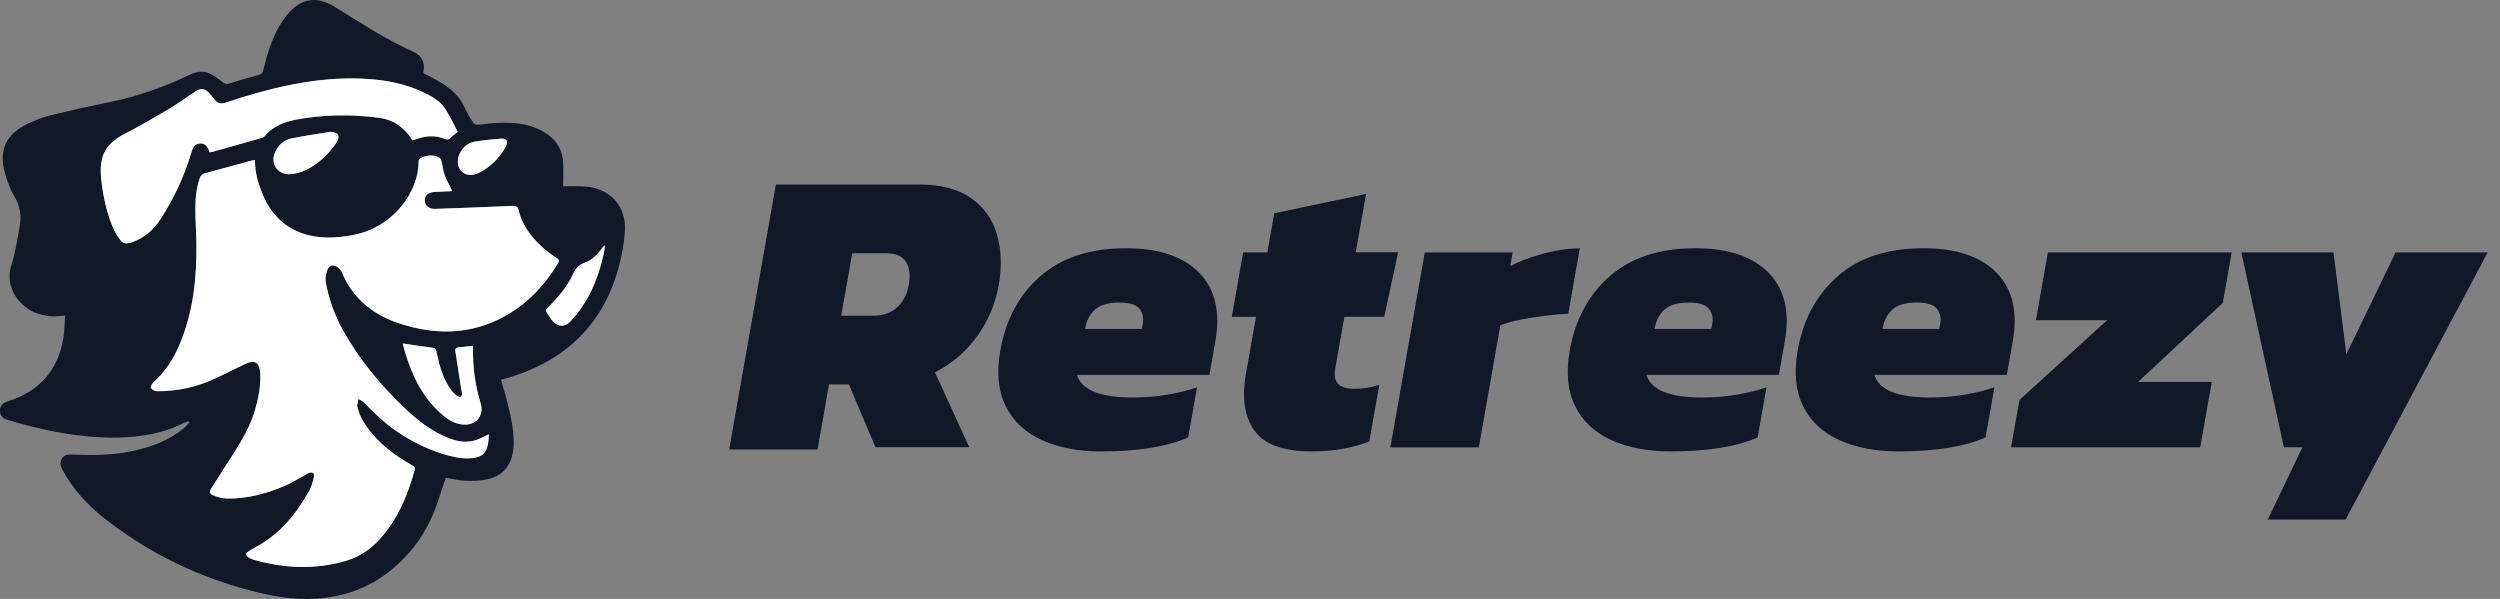
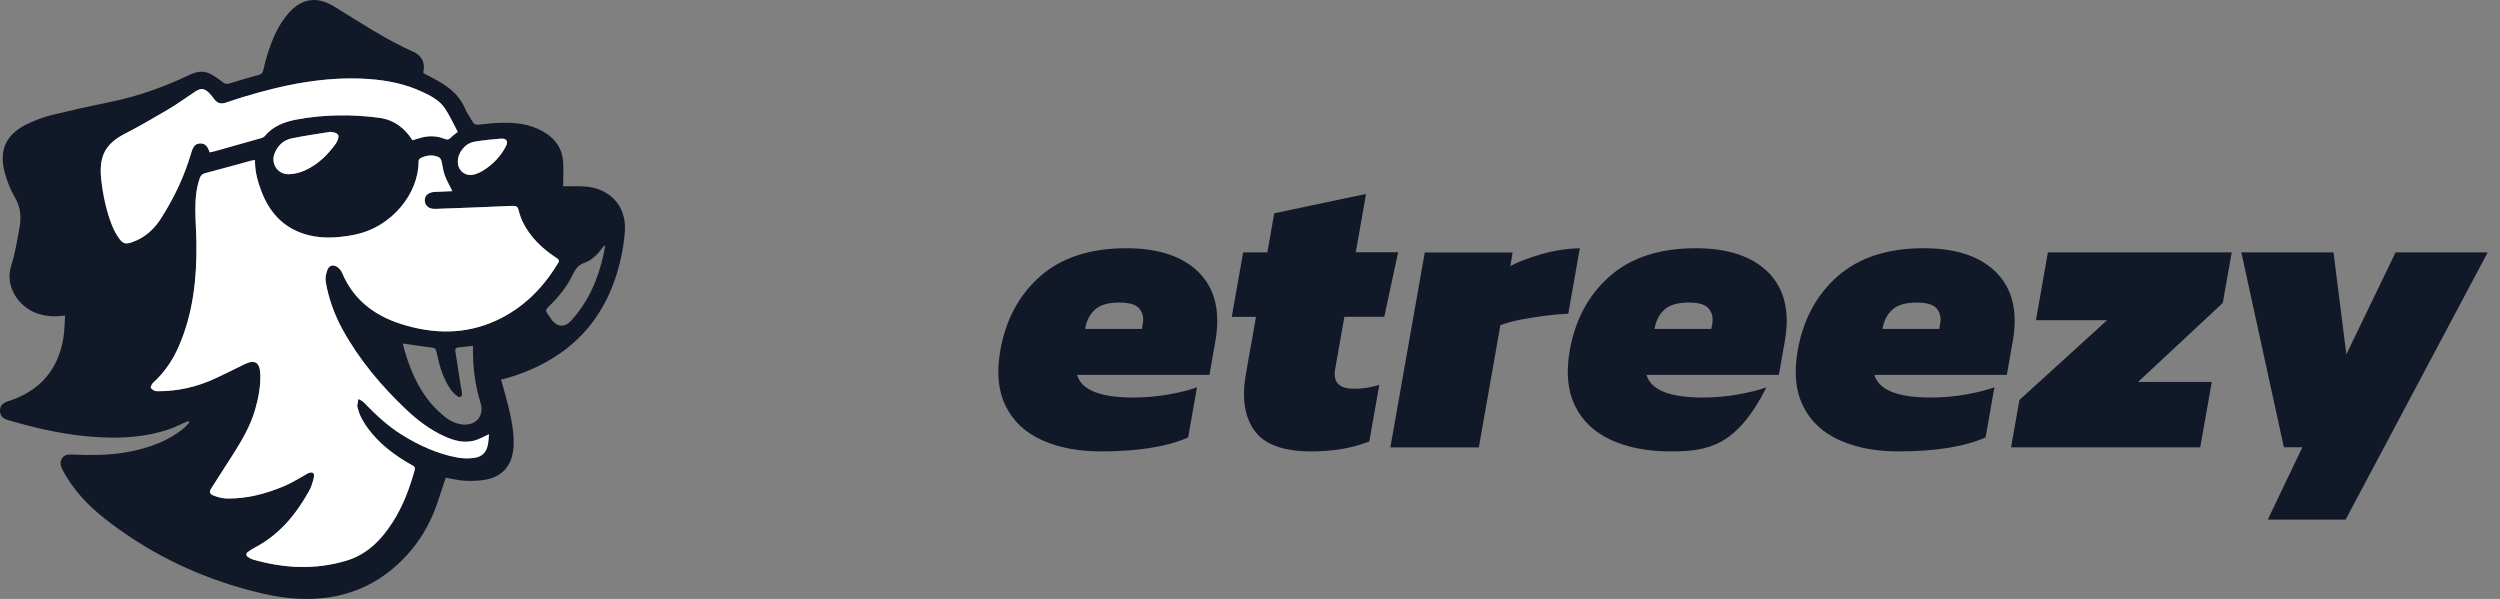
<svg xmlns="http://www.w3.org/2000/svg" width="96" height="23" viewBox="0 0 96 23" fill="none">
  <rect x="0" y="0" width="96" height="23" fill="#808080" stroke="none" />
-   <path fill-rule="evenodd" clip-rule="evenodd" d="M52.965 14.776L52.581 16.954C52.254 17.079 51.911 17.174 51.551 17.238C51.192 17.299 50.792 17.334 50.351 17.334C49.278 17.334 48.551 17.067 48.171 16.535C47.791 16.004 47.68 15.285 47.839 14.38L48.23 12.168H47.3L47.737 9.691H48.667L48.93 8.19L52.456 7.447L52.061 9.688H53.688L53.156 12.166H51.624L51.27 14.171C51.181 14.676 51.42 14.928 51.988 14.928C52.306 14.935 52.631 14.883 52.965 14.776ZM46.442 14.396H41.357C41.53 14.976 42.246 15.265 43.51 15.265C43.974 15.265 44.428 15.226 44.874 15.147C45.319 15.067 45.683 14.976 45.965 14.872L45.626 16.797C44.815 17.154 43.698 17.334 42.278 17.334C41.405 17.334 40.648 17.188 40.009 16.899C39.37 16.608 38.906 16.177 38.62 15.595C38.331 15.017 38.263 14.306 38.411 13.462C38.62 12.273 39.133 11.321 39.95 10.604C40.766 9.891 41.864 9.532 43.241 9.532C44.494 9.532 45.428 9.845 46.044 10.47C46.66 11.096 46.87 11.973 46.67 13.101L46.442 14.396ZM43.848 12.628L43.885 12.423C43.923 12.203 43.88 12.014 43.755 11.855C43.63 11.698 43.371 11.618 42.982 11.618C42.562 11.618 42.25 11.707 42.05 11.887C41.85 12.066 41.721 12.314 41.666 12.63H43.848V12.628ZM60.222 12.046L60.665 9.534C60.178 9.543 59.692 9.618 59.201 9.757C58.712 9.895 58.312 10.048 57.998 10.216L58.083 9.695H54.711L53.39 17.179H56.787L57.614 12.489C57.83 12.405 58.087 12.335 58.387 12.275C58.687 12.219 59.003 12.166 59.331 12.125C59.66 12.082 59.958 12.057 60.222 12.046ZM68.309 14.396H63.224C63.397 14.976 64.113 15.265 65.377 15.265C65.84 15.265 66.295 15.226 66.741 15.147C67.186 15.067 67.55 14.976 67.832 14.872L67.493 16.797C66.682 17.154 65.565 17.334 64.144 17.334C63.272 17.334 62.514 17.188 61.876 16.899C61.237 16.608 60.773 16.177 60.487 15.595C60.198 15.017 60.13 14.306 60.278 13.462C60.487 12.273 61.001 11.321 61.817 10.604C62.633 9.891 63.731 9.532 65.108 9.532C66.361 9.532 67.295 9.845 67.911 10.47C68.528 11.096 68.737 11.973 68.537 13.101L68.309 14.396ZM65.715 12.628L65.752 12.423C65.79 12.203 65.747 12.014 65.622 11.855C65.497 11.698 65.238 11.618 64.849 11.618C64.429 11.618 64.117 11.707 63.917 11.887C63.717 12.066 63.588 12.314 63.533 12.63H65.715V12.628ZM71.977 14.396H77.062L77.29 13.101C77.49 11.973 77.281 11.096 76.665 10.47C76.049 9.845 75.114 9.532 73.862 9.532C72.484 9.532 71.386 9.891 70.57 10.604C69.754 11.321 69.24 12.273 69.031 13.462C68.883 14.306 68.951 15.017 69.24 15.595C69.526 16.177 69.99 16.608 70.629 16.899C71.268 17.188 72.025 17.334 72.898 17.334C74.319 17.334 75.435 17.154 76.246 16.797L76.585 14.872C76.303 14.976 75.939 15.067 75.494 15.147C75.048 15.226 74.594 15.265 74.13 15.265C72.866 15.265 72.15 14.976 71.977 14.396ZM74.505 12.423L74.469 12.628V12.63H72.286C72.341 12.314 72.47 12.066 72.67 11.887C72.87 11.707 73.182 11.618 73.602 11.618C73.991 11.618 74.25 11.698 74.375 11.855C74.5 12.014 74.543 12.203 74.505 12.423ZM84.932 14.667L84.489 17.177H77.225L77.546 15.36L80.913 12.296H78.18L78.639 9.691H85.698L85.355 11.632L82.104 14.665H84.932V14.667ZM90.072 19.952L95.528 9.691H91.991L90.1 13.607L89.606 9.691H86.067L87.701 17.174H88.411L87.083 19.952H90.072Z" fill="#111827" />
-   <path d="M35.966 14.265C35.945 14.276 35.923 14.285 35.902 14.296L37.218 17.172H33.617L32.597 14.762H31.835L31.394 17.259H28L29.794 7.085H35.272C36.125 7.085 36.798 7.261 37.289 7.606C37.78 7.952 38.112 8.42 38.282 9.004C38.453 9.588 38.475 10.234 38.353 10.939C38.225 11.666 37.95 12.319 37.532 12.898C37.114 13.476 36.593 13.933 35.966 14.265ZM32.301 12.123H33.533C33.913 12.123 34.218 12.016 34.452 11.8C34.686 11.584 34.834 11.298 34.897 10.939C34.963 10.561 34.927 10.264 34.786 10.048C34.645 9.832 34.39 9.725 34.022 9.725H32.726L32.301 12.123Z" fill="#111827" />
+   <path fill-rule="evenodd" clip-rule="evenodd" d="M52.965 14.776L52.581 16.954C52.254 17.079 51.911 17.174 51.551 17.238C51.192 17.299 50.792 17.334 50.351 17.334C49.278 17.334 48.551 17.067 48.171 16.535C47.791 16.004 47.68 15.285 47.839 14.38L48.23 12.168H47.3L47.737 9.691H48.667L48.93 8.19L52.456 7.447L52.061 9.688H53.688L53.156 12.166H51.624L51.27 14.171C51.181 14.676 51.42 14.928 51.988 14.928C52.306 14.935 52.631 14.883 52.965 14.776ZM46.442 14.396H41.357C41.53 14.976 42.246 15.265 43.51 15.265C43.974 15.265 44.428 15.226 44.874 15.147C45.319 15.067 45.683 14.976 45.965 14.872L45.626 16.797C44.815 17.154 43.698 17.334 42.278 17.334C41.405 17.334 40.648 17.188 40.009 16.899C39.37 16.608 38.906 16.177 38.62 15.595C38.331 15.017 38.263 14.306 38.411 13.462C38.62 12.273 39.133 11.321 39.95 10.604C40.766 9.891 41.864 9.532 43.241 9.532C44.494 9.532 45.428 9.845 46.044 10.47C46.66 11.096 46.87 11.973 46.67 13.101L46.442 14.396ZM43.848 12.628L43.885 12.423C43.923 12.203 43.88 12.014 43.755 11.855C43.63 11.698 43.371 11.618 42.982 11.618C42.562 11.618 42.25 11.707 42.05 11.887C41.85 12.066 41.721 12.314 41.666 12.63H43.848V12.628ZM60.222 12.046L60.665 9.534C60.178 9.543 59.692 9.618 59.201 9.757C58.712 9.895 58.312 10.048 57.998 10.216L58.083 9.695H54.711L53.39 17.179H56.787L57.614 12.489C57.83 12.405 58.087 12.335 58.387 12.275C58.687 12.219 59.003 12.166 59.331 12.125C59.66 12.082 59.958 12.057 60.222 12.046ZM68.309 14.396H63.224C63.397 14.976 64.113 15.265 65.377 15.265C65.84 15.265 66.295 15.226 66.741 15.147C67.186 15.067 67.55 14.976 67.832 14.872C66.682 17.154 65.565 17.334 64.144 17.334C63.272 17.334 62.514 17.188 61.876 16.899C61.237 16.608 60.773 16.177 60.487 15.595C60.198 15.017 60.13 14.306 60.278 13.462C60.487 12.273 61.001 11.321 61.817 10.604C62.633 9.891 63.731 9.532 65.108 9.532C66.361 9.532 67.295 9.845 67.911 10.47C68.528 11.096 68.737 11.973 68.537 13.101L68.309 14.396ZM65.715 12.628L65.752 12.423C65.79 12.203 65.747 12.014 65.622 11.855C65.497 11.698 65.238 11.618 64.849 11.618C64.429 11.618 64.117 11.707 63.917 11.887C63.717 12.066 63.588 12.314 63.533 12.63H65.715V12.628ZM71.977 14.396H77.062L77.29 13.101C77.49 11.973 77.281 11.096 76.665 10.47C76.049 9.845 75.114 9.532 73.862 9.532C72.484 9.532 71.386 9.891 70.57 10.604C69.754 11.321 69.24 12.273 69.031 13.462C68.883 14.306 68.951 15.017 69.24 15.595C69.526 16.177 69.99 16.608 70.629 16.899C71.268 17.188 72.025 17.334 72.898 17.334C74.319 17.334 75.435 17.154 76.246 16.797L76.585 14.872C76.303 14.976 75.939 15.067 75.494 15.147C75.048 15.226 74.594 15.265 74.13 15.265C72.866 15.265 72.15 14.976 71.977 14.396ZM74.505 12.423L74.469 12.628V12.63H72.286C72.341 12.314 72.47 12.066 72.67 11.887C72.87 11.707 73.182 11.618 73.602 11.618C73.991 11.618 74.25 11.698 74.375 11.855C74.5 12.014 74.543 12.203 74.505 12.423ZM84.932 14.667L84.489 17.177H77.225L77.546 15.36L80.913 12.296H78.18L78.639 9.691H85.698L85.355 11.632L82.104 14.665H84.932V14.667ZM90.072 19.952L95.528 9.691H91.991L90.1 13.607L89.606 9.691H86.067L87.701 17.174H88.411L87.083 19.952H90.072Z" fill="#111827" />
  <path d="M7.274 16.22C7.204 16.294 7.142 16.375 7.064 16.439C6.469 16.93 5.764 17.185 5.011 17.337C4.283 17.484 3.547 17.486 2.809 17.457C2.644 17.451 2.484 17.44 2.382 17.601C2.276 17.766 2.337 17.921 2.418 18.073C2.809 18.8 3.366 19.4 4.013 19.908C5.577 21.136 7.328 22.026 9.26 22.578C10.074 22.81 10.894 22.998 11.745 23C13.002 23.003 14.132 22.64 15.092 21.829C15.915 21.132 16.481 20.272 16.811 19.262C16.912 18.955 17.016 18.651 17.118 18.344C17.369 18.386 17.619 18.452 17.87 18.462C18.15 18.472 18.44 18.466 18.712 18.406C19.374 18.259 19.715 17.777 19.725 17.036C19.734 16.415 19.577 15.82 19.422 15.225C19.367 15.015 19.305 14.806 19.241 14.58C19.337 14.554 19.423 14.532 19.508 14.507C21.914 13.792 23.355 12.224 23.86 9.834C23.927 9.514 23.975 9.188 23.996 8.862C24.058 7.914 23.417 7.218 22.441 7.16C22.223 7.146 22.004 7.154 21.786 7.152C21.734 7.152 21.683 7.152 21.625 7.152C21.625 6.82 21.647 6.503 21.621 6.189C21.57 5.585 21.203 5.196 20.656 4.949C20.151 4.72 19.613 4.698 19.071 4.721C18.826 4.732 18.583 4.774 18.338 4.789C18.285 4.793 18.203 4.761 18.177 4.719C18.058 4.534 17.936 4.348 17.849 4.148C17.669 3.731 17.355 3.435 16.975 3.2C16.746 3.058 16.502 2.939 16.255 2.805C16.256 2.795 16.255 2.775 16.259 2.756C16.329 2.417 16.205 2.138 15.885 1.995C14.807 1.514 13.831 0.865 12.834 0.251C12.187 -0.148 11.599 -0.073 11.095 0.489C10.681 0.95 10.456 1.505 10.274 2.079C10.21 2.283 10.156 2.49 10.109 2.698C10.086 2.803 10.032 2.851 9.926 2.88C9.551 2.982 9.176 3.087 8.806 3.205C8.693 3.241 8.63 3.218 8.54 3.147C8.381 3.02 8.211 2.897 8.026 2.814C7.778 2.704 7.525 2.757 7.284 2.872C6.321 3.332 5.323 3.692 4.271 3.907C3.508 4.062 2.748 4.231 1.992 4.415C1.694 4.488 1.402 4.6 1.122 4.726C0.241 5.121 -0.066 5.751 0.192 6.659C0.28 6.972 0.399 7.288 0.566 7.567C0.78 7.925 0.823 8.295 0.757 8.68C0.668 9.192 0.586 9.709 0.43 10.203C0.165 11.041 0.767 11.796 1.388 12.02C1.688 12.129 1.997 12.172 2.316 12.133C2.363 12.127 2.41 12.124 2.5 12.117C2.478 12.414 2.479 12.699 2.434 12.977C2.232 14.206 1.527 15.024 0.305 15.409C0.09 15.477 -0.003 15.592 -0 15.777C0.002 15.952 0.093 16.066 0.288 16.124C1.461 16.474 2.652 16.735 3.882 16.793C4.768 16.835 5.645 16.772 6.491 16.485C6.687 16.419 6.871 16.322 7.061 16.24C7.117 16.216 7.174 16.193 7.23 16.17C7.245 16.186 7.26 16.203 7.274 16.22ZM17.369 7.339C17.135 7.349 16.913 7.359 16.691 7.37C16.446 7.382 16.307 7.503 16.311 7.7C16.315 7.903 16.473 8.03 16.717 8.021C17.704 7.985 18.691 7.951 19.678 7.906C19.826 7.899 19.883 7.938 19.916 8.077C20 8.437 20.177 8.757 20.407 9.05C20.676 9.393 21.008 9.668 21.373 9.909C21.447 9.958 21.492 9.998 21.435 10.095C20.855 11.055 20.094 11.831 19.048 12.31C17.857 12.855 16.633 12.829 15.408 12.443C14.364 12.113 13.566 11.495 13.139 10.478C13.107 10.4 13.044 10.325 12.977 10.27C12.82 10.143 12.645 10.173 12.574 10.358C12.518 10.502 12.482 10.675 12.508 10.824C12.621 11.469 12.841 12.083 13.158 12.659C13.798 13.82 14.646 14.827 15.614 15.741C16.041 16.144 16.509 16.498 17.052 16.747C17.422 16.917 17.808 17.027 18.215 16.918C18.404 16.868 18.578 16.762 18.776 16.674C18.765 16.794 18.763 16.918 18.742 17.038C18.683 17.377 18.513 17.551 18.164 17.588C17.966 17.609 17.757 17.604 17.561 17.567C16.789 17.425 16.091 17.103 15.434 16.695C14.88 16.35 14.413 15.909 13.965 15.445C13.912 15.389 13.83 15.359 13.761 15.318C13.746 15.405 13.73 15.493 13.717 15.581C13.714 15.595 13.724 15.611 13.727 15.626C13.793 15.933 13.945 16.201 14.13 16.451C14.579 17.059 15.174 17.502 15.835 17.87C15.912 17.913 15.951 17.949 15.923 18.05C15.729 18.751 15.477 19.428 15.08 20.047C14.643 20.731 14.094 21.298 13.275 21.537C12.089 21.884 10.902 21.825 9.723 21.488C9.653 21.468 9.585 21.431 9.525 21.389C9.442 21.332 9.438 21.257 9.518 21.195C9.598 21.134 9.683 21.08 9.773 21.034C10.728 20.535 11.37 19.75 11.874 18.844C11.963 18.683 12.017 18.497 12.055 18.315C12.088 18.16 11.996 18.105 11.845 18.167C11.801 18.185 11.762 18.214 11.72 18.236C11.454 18.38 11.198 18.545 10.92 18.662C10.219 18.957 9.489 19.155 8.717 19.142C8.541 19.139 8.358 19.09 8.194 19.025C8.04 18.963 8.033 18.876 8.12 18.741C8.406 18.295 8.694 17.851 8.977 17.404C9.311 16.876 9.62 16.337 9.795 15.735C9.924 15.292 10.011 14.841 9.997 14.382C9.983 13.928 9.804 13.777 9.372 13.994C9.02 14.171 8.666 14.341 8.312 14.51C7.589 14.853 6.826 15.03 6.022 15.021C5.942 15.02 5.84 14.96 5.795 14.896C5.771 14.862 5.831 14.742 5.884 14.693C6.318 14.299 6.635 13.828 6.865 13.3C7.418 12.031 7.561 10.693 7.544 9.331C7.538 8.905 7.503 8.479 7.503 8.053C7.502 7.642 7.533 7.232 7.673 6.838C7.709 6.736 7.767 6.679 7.879 6.649C8.467 6.495 9.052 6.331 9.638 6.172C9.685 6.159 9.735 6.154 9.791 6.145C9.786 6.588 9.898 6.989 10.051 7.378C10.336 8.104 10.806 8.667 11.576 8.947C12.235 9.187 12.907 9.148 13.582 9.019C15.065 8.734 16.088 7.401 16.075 6.186C16.074 6.146 16.115 6.088 16.152 6.07C16.377 5.961 16.612 5.927 16.846 6.034C16.894 6.056 16.936 6.124 16.95 6.177C16.998 6.358 17.012 6.548 17.076 6.722C17.149 6.927 17.262 7.118 17.369 7.339ZM15.839 5.386C15.54 4.906 15.113 4.593 14.547 4.52C13.498 4.385 12.45 4.394 11.405 4.586C10.916 4.676 10.482 4.841 10.162 5.23C10.126 5.273 10.054 5.295 9.995 5.312C9.401 5.482 8.806 5.649 8.211 5.816C8.158 5.831 8.103 5.84 8.05 5.851C7.969 5.595 7.862 5.499 7.68 5.508C7.502 5.517 7.416 5.619 7.344 5.865C7.081 6.766 6.681 7.61 6.172 8.402C5.906 8.817 5.546 9.138 5.059 9.303C4.834 9.38 4.724 9.363 4.586 9.171C4.474 9.015 4.377 8.844 4.307 8.666C4.08 8.096 3.954 7.499 3.888 6.893C3.789 5.987 4.052 5.52 4.8 5.133C5.365 4.84 5.917 4.522 6.464 4.198C6.815 3.99 7.145 3.748 7.486 3.524C7.715 3.373 7.841 3.383 8.035 3.575C8.105 3.645 8.164 3.727 8.224 3.806C8.344 3.962 8.468 4.004 8.657 3.945C8.871 3.877 9.082 3.803 9.296 3.738C10.874 3.255 12.476 2.92 14.146 3.034C14.865 3.083 15.564 3.222 16.218 3.529C16.547 3.683 16.878 3.852 17.081 4.157C17.271 4.442 17.412 4.759 17.576 5.065C17.487 5.137 17.392 5.199 17.318 5.278C17.243 5.358 17.18 5.375 17.072 5.332C16.788 5.218 16.491 5.204 16.192 5.28C16.075 5.311 15.96 5.35 15.839 5.386ZM18.157 13.28C18.161 13.318 18.166 13.343 18.165 13.368C18.149 14.091 18.246 14.802 18.457 15.492C18.601 15.964 18.275 16.383 17.699 16.293C17.351 16.238 17.097 16.034 16.857 15.811C16.183 15.183 15.817 14.387 15.557 13.534C15.524 13.426 15.499 13.317 15.466 13.189C15.816 13.24 16.141 13.292 16.468 13.332C16.733 13.365 16.73 13.358 16.784 13.613C16.885 14.089 17.024 14.553 17.309 14.959C17.377 15.056 17.467 15.144 17.564 15.213C17.663 15.284 17.743 15.237 17.741 15.118C17.739 15.031 17.711 14.944 17.698 14.857C17.627 14.401 17.556 13.944 17.486 13.488C17.474 13.405 17.494 13.349 17.599 13.341C17.779 13.326 17.959 13.302 18.157 13.28ZM12.685 5.062C13.004 5.089 13.073 5.204 12.92 5.474C12.91 5.492 12.899 5.51 12.886 5.527C12.581 5.949 12.213 6.31 11.731 6.533C11.535 6.624 11.305 6.688 11.09 6.689C10.649 6.693 10.387 6.277 10.55 5.877C10.67 5.582 10.891 5.376 11.207 5.312C11.696 5.212 12.192 5.144 12.685 5.062ZM23.197 9.431C23.211 9.434 23.225 9.437 23.238 9.44C23.214 9.565 23.194 9.691 23.166 9.816C22.954 10.755 22.579 11.618 21.907 12.339C21.703 12.557 21.445 12.564 21.24 12.345C21.151 12.25 21.09 12.132 21.012 12.027C20.948 11.94 20.963 11.878 21.043 11.801C21.422 11.431 21.766 11.03 21.99 10.552C22.091 10.337 22.199 10.177 22.448 10.09C22.779 9.975 22.997 9.704 23.197 9.431ZM17.581 6.215C17.579 5.857 17.857 5.503 18.221 5.441C18.551 5.384 18.886 5.352 19.219 5.325C19.451 5.306 19.529 5.419 19.423 5.622C19.227 6 18.938 6.302 18.575 6.534C18.47 6.602 18.351 6.657 18.23 6.693C17.887 6.795 17.583 6.567 17.581 6.215Z" fill="#111827" />
  <path d="M17.369 7.339C17.262 7.118 17.15 6.928 17.075 6.724C17.012 6.55 16.997 6.359 16.95 6.179C16.936 6.125 16.894 6.058 16.846 6.036C16.611 5.929 16.376 5.962 16.152 6.071C16.114 6.089 16.074 6.148 16.074 6.187C16.087 7.402 15.065 8.736 13.582 9.02C12.907 9.15 12.234 9.188 11.575 8.948C10.806 8.668 10.335 8.105 10.05 7.379C9.897 6.99 9.786 6.589 9.791 6.146C9.735 6.156 9.685 6.16 9.637 6.173C9.051 6.332 8.466 6.496 7.879 6.65C7.766 6.68 7.709 6.738 7.673 6.839C7.533 7.233 7.502 7.643 7.502 8.054C7.503 8.48 7.538 8.906 7.543 9.332C7.56 10.694 7.418 12.032 6.864 13.302C6.635 13.829 6.318 14.3 5.884 14.694C5.83 14.743 5.771 14.863 5.794 14.897C5.84 14.961 5.942 15.022 6.022 15.023C6.826 15.031 7.589 14.854 8.311 14.511C8.666 14.343 9.02 14.172 9.371 13.996C9.803 13.779 9.982 13.929 9.996 14.383C10.01 14.843 9.924 15.293 9.795 15.736C9.62 16.338 9.311 16.878 8.976 17.405C8.693 17.852 8.406 18.296 8.12 18.742C8.033 18.877 8.04 18.965 8.194 19.026C8.358 19.091 8.541 19.141 8.717 19.143C9.489 19.156 10.219 18.958 10.92 18.663C11.197 18.547 11.454 18.381 11.719 18.238C11.761 18.215 11.8 18.186 11.844 18.168C11.995 18.106 12.087 18.161 12.054 18.317C12.016 18.497 11.963 18.684 11.873 18.845C11.37 19.751 10.728 20.537 9.772 21.035C9.683 21.081 9.597 21.136 9.518 21.196C9.437 21.258 9.442 21.334 9.525 21.39C9.585 21.432 9.653 21.469 9.723 21.489C10.902 21.827 12.088 21.886 13.275 21.538C14.094 21.299 14.642 20.732 15.08 20.049C15.476 19.43 15.728 18.752 15.923 18.051C15.951 17.951 15.912 17.914 15.834 17.871C15.174 17.503 14.579 17.061 14.129 16.453C13.944 16.202 13.793 15.934 13.727 15.628C13.723 15.612 13.714 15.597 13.716 15.582C13.73 15.494 13.746 15.406 13.761 15.319C13.83 15.361 13.911 15.391 13.965 15.446C14.412 15.91 14.879 16.351 15.433 16.696C16.091 17.105 16.789 17.426 17.56 17.569C17.756 17.605 17.965 17.611 18.164 17.589C18.512 17.552 18.682 17.378 18.741 17.039C18.762 16.919 18.765 16.795 18.776 16.675C18.577 16.764 18.404 16.869 18.215 16.92C17.807 17.029 17.422 16.918 17.052 16.748C16.509 16.5 16.041 16.145 15.614 15.742C14.645 14.828 13.798 13.821 13.158 12.66C12.841 12.084 12.621 11.47 12.508 10.826C12.482 10.677 12.518 10.504 12.574 10.359C12.644 10.174 12.819 10.145 12.977 10.271C13.044 10.326 13.106 10.401 13.139 10.479C13.565 11.497 14.363 12.114 15.408 12.444C16.633 12.83 17.856 12.856 19.047 12.311C20.094 11.832 20.855 11.056 21.434 10.095C21.493 9.999 21.447 9.959 21.373 9.91C21.008 9.669 20.675 9.393 20.407 9.05C20.177 8.758 20 8.438 19.916 8.078C19.883 7.938 19.826 7.9 19.678 7.906C18.692 7.951 17.704 7.986 16.717 8.022C16.472 8.031 16.314 7.904 16.311 7.701C16.307 7.504 16.446 7.382 16.691 7.37C16.913 7.359 17.136 7.35 17.369 7.339Z" fill="white" />
  <path d="M15.839 5.386C15.96 5.35 16.075 5.311 16.193 5.281C16.491 5.204 16.788 5.219 17.073 5.333C17.18 5.375 17.244 5.359 17.319 5.278C17.393 5.199 17.488 5.138 17.577 5.066C17.413 4.759 17.272 4.443 17.082 4.157C16.879 3.853 16.548 3.683 16.219 3.529C15.565 3.222 14.866 3.083 14.147 3.034C12.477 2.921 10.875 3.256 9.296 3.738C9.082 3.804 8.871 3.878 8.658 3.945C8.468 4.005 8.344 3.962 8.225 3.807C8.164 3.728 8.106 3.646 8.035 3.576C7.841 3.384 7.715 3.373 7.486 3.524C7.146 3.749 6.815 3.99 6.465 4.198C5.918 4.523 5.366 4.841 4.801 5.133C4.052 5.521 3.789 5.988 3.888 6.894C3.955 7.5 4.081 8.096 4.307 8.667C4.378 8.844 4.474 9.016 4.586 9.172C4.724 9.363 4.834 9.381 5.06 9.304C5.546 9.138 5.906 8.817 6.172 8.403C6.681 7.61 7.081 6.767 7.344 5.866C7.416 5.62 7.502 5.517 7.68 5.509C7.862 5.5 7.97 5.596 8.051 5.851C8.103 5.84 8.158 5.832 8.211 5.817C8.806 5.65 9.401 5.483 9.995 5.313C10.055 5.296 10.126 5.274 10.162 5.23C10.483 4.842 10.917 4.676 11.405 4.587C12.45 4.395 13.499 4.385 14.548 4.521C15.113 4.593 15.54 4.906 15.839 5.386Z" fill="white" />
-   <path d="M18.157 13.28C17.959 13.303 17.779 13.327 17.599 13.341C17.494 13.349 17.474 13.406 17.486 13.488C17.556 13.945 17.627 14.402 17.698 14.858C17.711 14.945 17.739 15.031 17.741 15.118C17.743 15.238 17.663 15.284 17.564 15.214C17.467 15.145 17.377 15.057 17.309 14.96C17.024 14.553 16.885 14.09 16.784 13.614C16.73 13.359 16.733 13.365 16.468 13.333C16.141 13.293 15.816 13.24 15.466 13.19C15.5 13.317 15.524 13.427 15.557 13.534C15.817 14.387 16.183 15.184 16.858 15.811C17.098 16.035 17.351 16.239 17.7 16.293C18.275 16.384 18.601 15.964 18.457 15.493C18.246 14.802 18.149 14.091 18.165 13.368C18.166 13.343 18.161 13.318 18.157 13.28Z" fill="white" />
  <path d="M12.685 5.063C12.192 5.144 11.696 5.212 11.207 5.312C10.891 5.376 10.67 5.583 10.55 5.877C10.386 6.277 10.649 6.693 11.09 6.69C11.305 6.688 11.535 6.624 11.731 6.534C12.213 6.31 12.581 5.949 12.886 5.527C12.899 5.51 12.91 5.492 12.92 5.474C13.073 5.204 13.004 5.089 12.685 5.063Z" fill="white" />
-   <path d="M23.197 9.431C22.996 9.705 22.779 9.976 22.448 10.091C22.199 10.177 22.091 10.338 21.99 10.553C21.766 11.031 21.422 11.432 21.043 11.801C20.963 11.879 20.948 11.94 21.012 12.027C21.089 12.133 21.151 12.251 21.24 12.346C21.445 12.564 21.703 12.558 21.907 12.34C22.579 11.618 22.954 10.756 23.165 9.817C23.193 9.692 23.214 9.566 23.238 9.441C23.225 9.437 23.211 9.434 23.197 9.431Z" fill="white" />
  <path d="M17.581 6.215C17.583 6.567 17.887 6.796 18.23 6.693C18.351 6.657 18.47 6.602 18.575 6.535C18.937 6.302 19.227 6 19.423 5.622C19.529 5.419 19.451 5.306 19.219 5.325C18.886 5.352 18.551 5.385 18.221 5.441C17.857 5.504 17.579 5.857 17.581 6.215Z" fill="white" />
</svg>